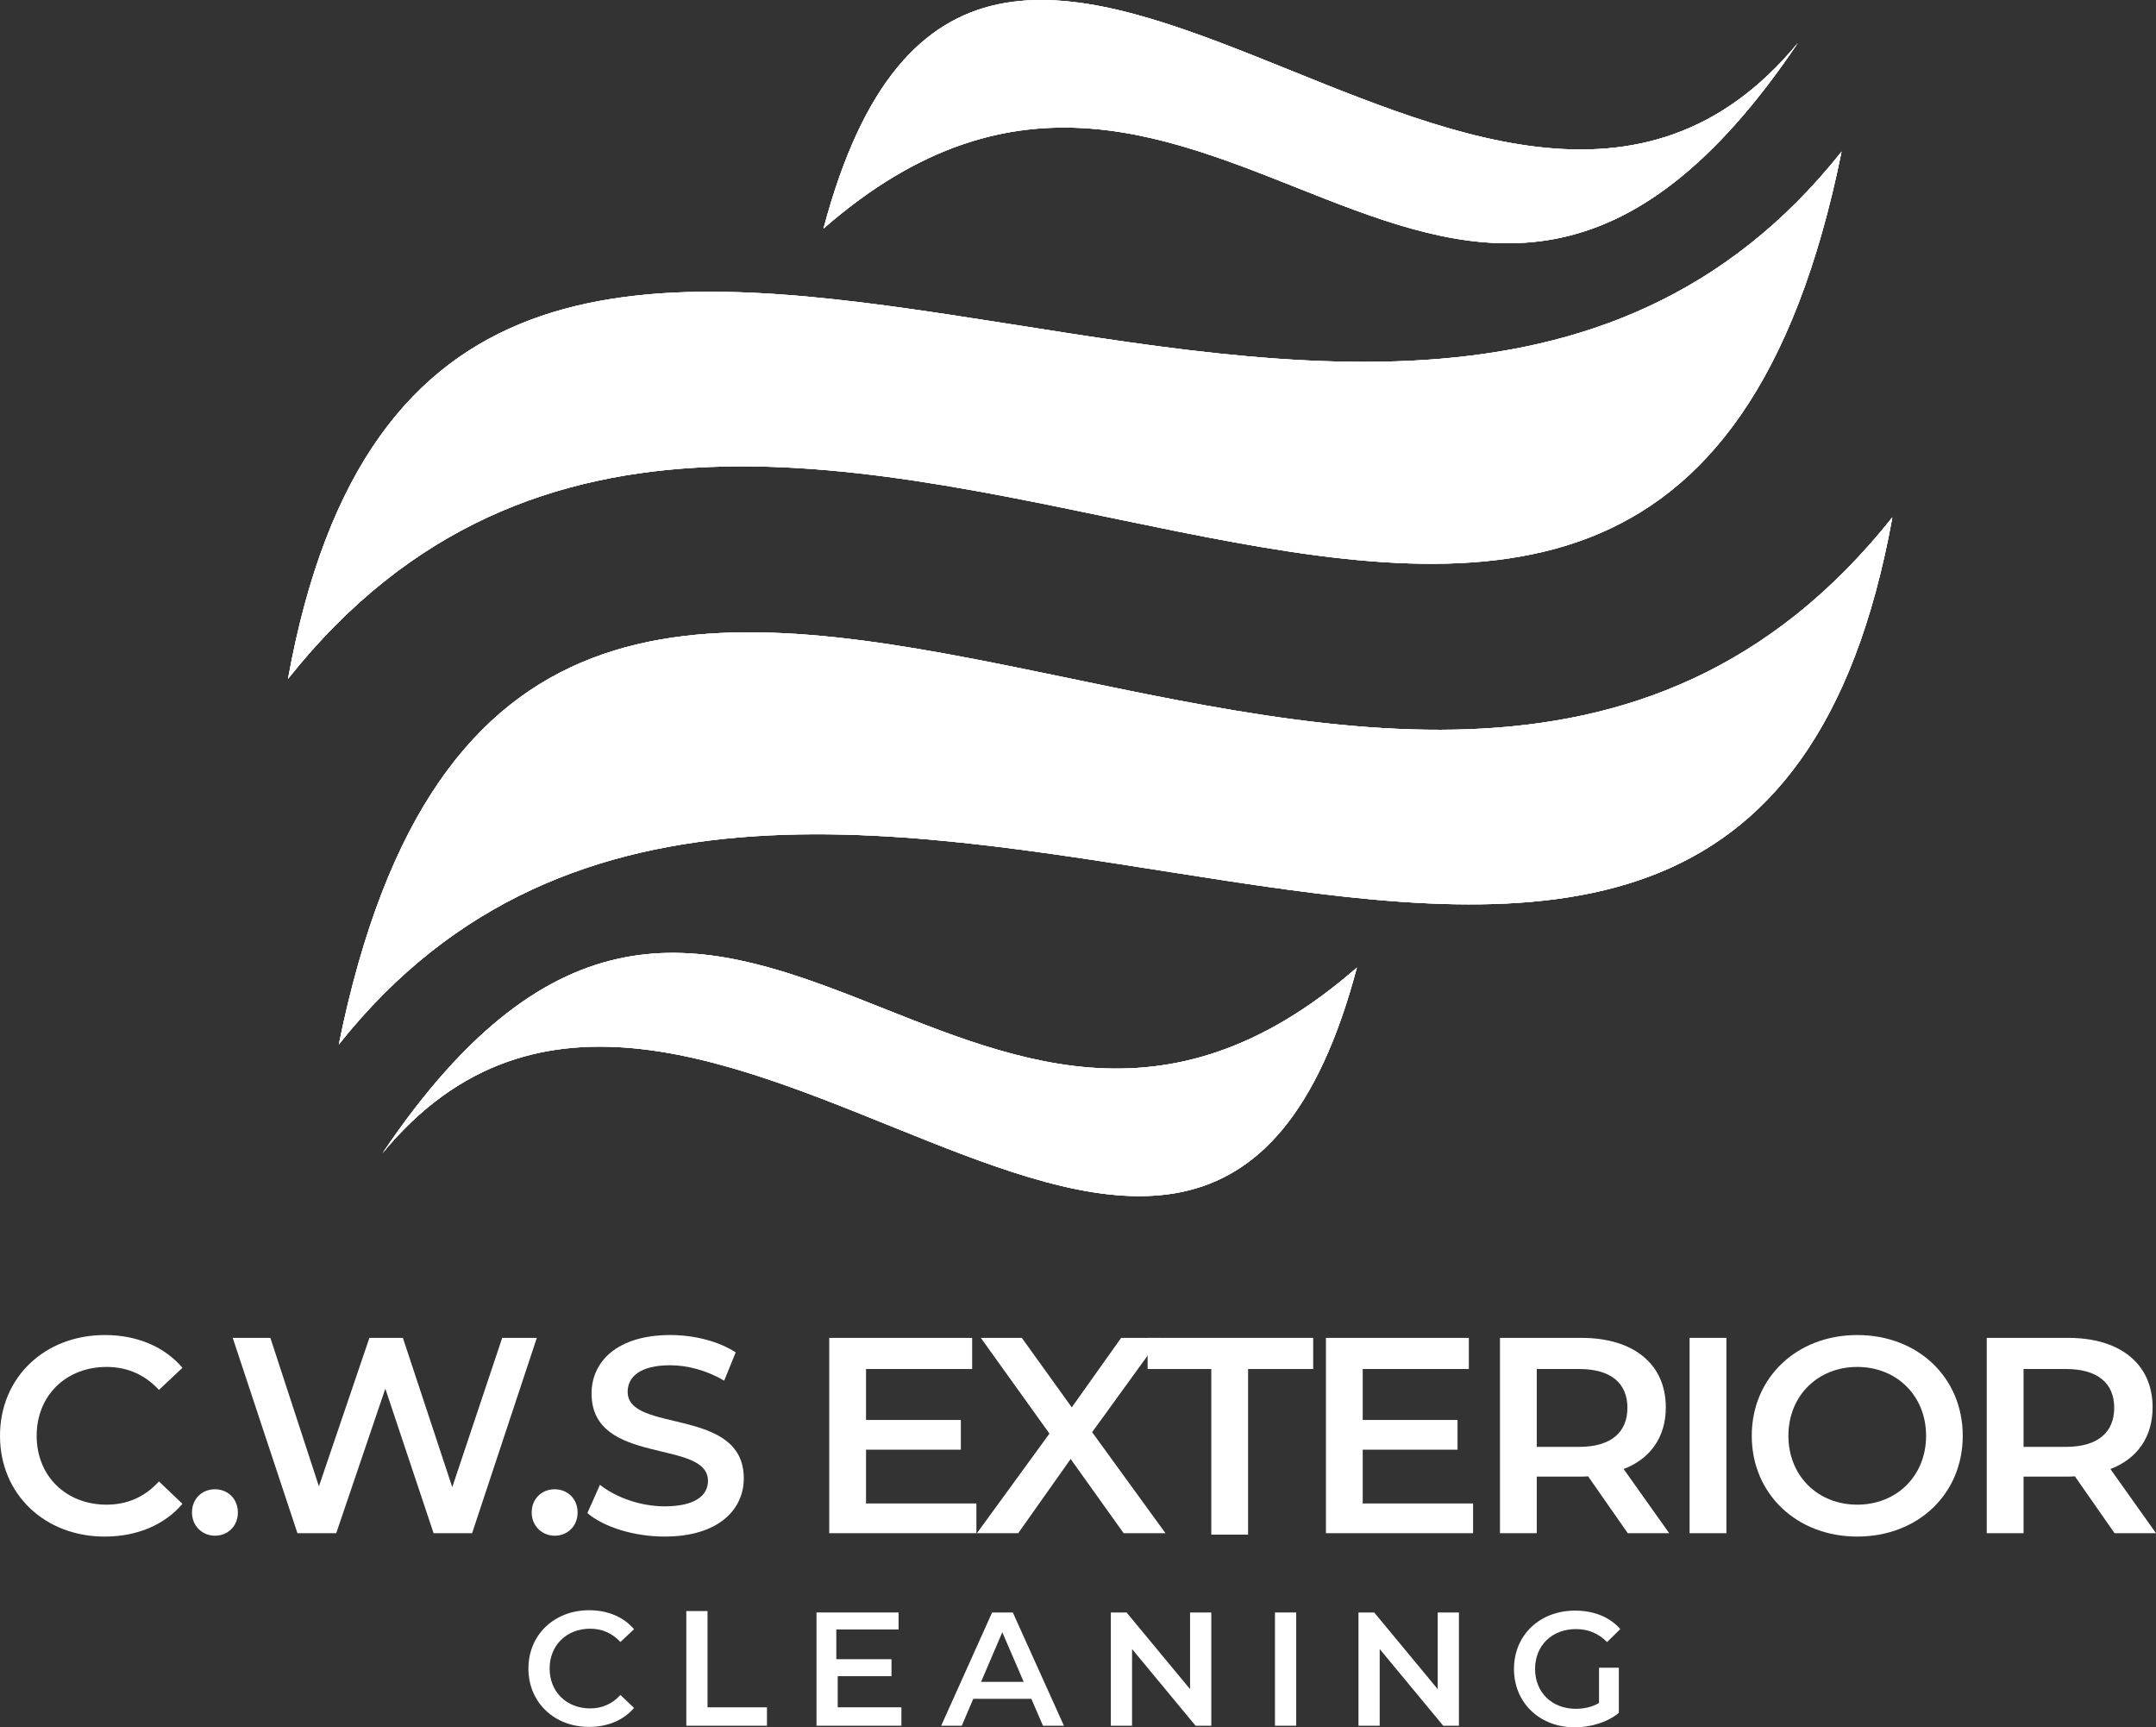
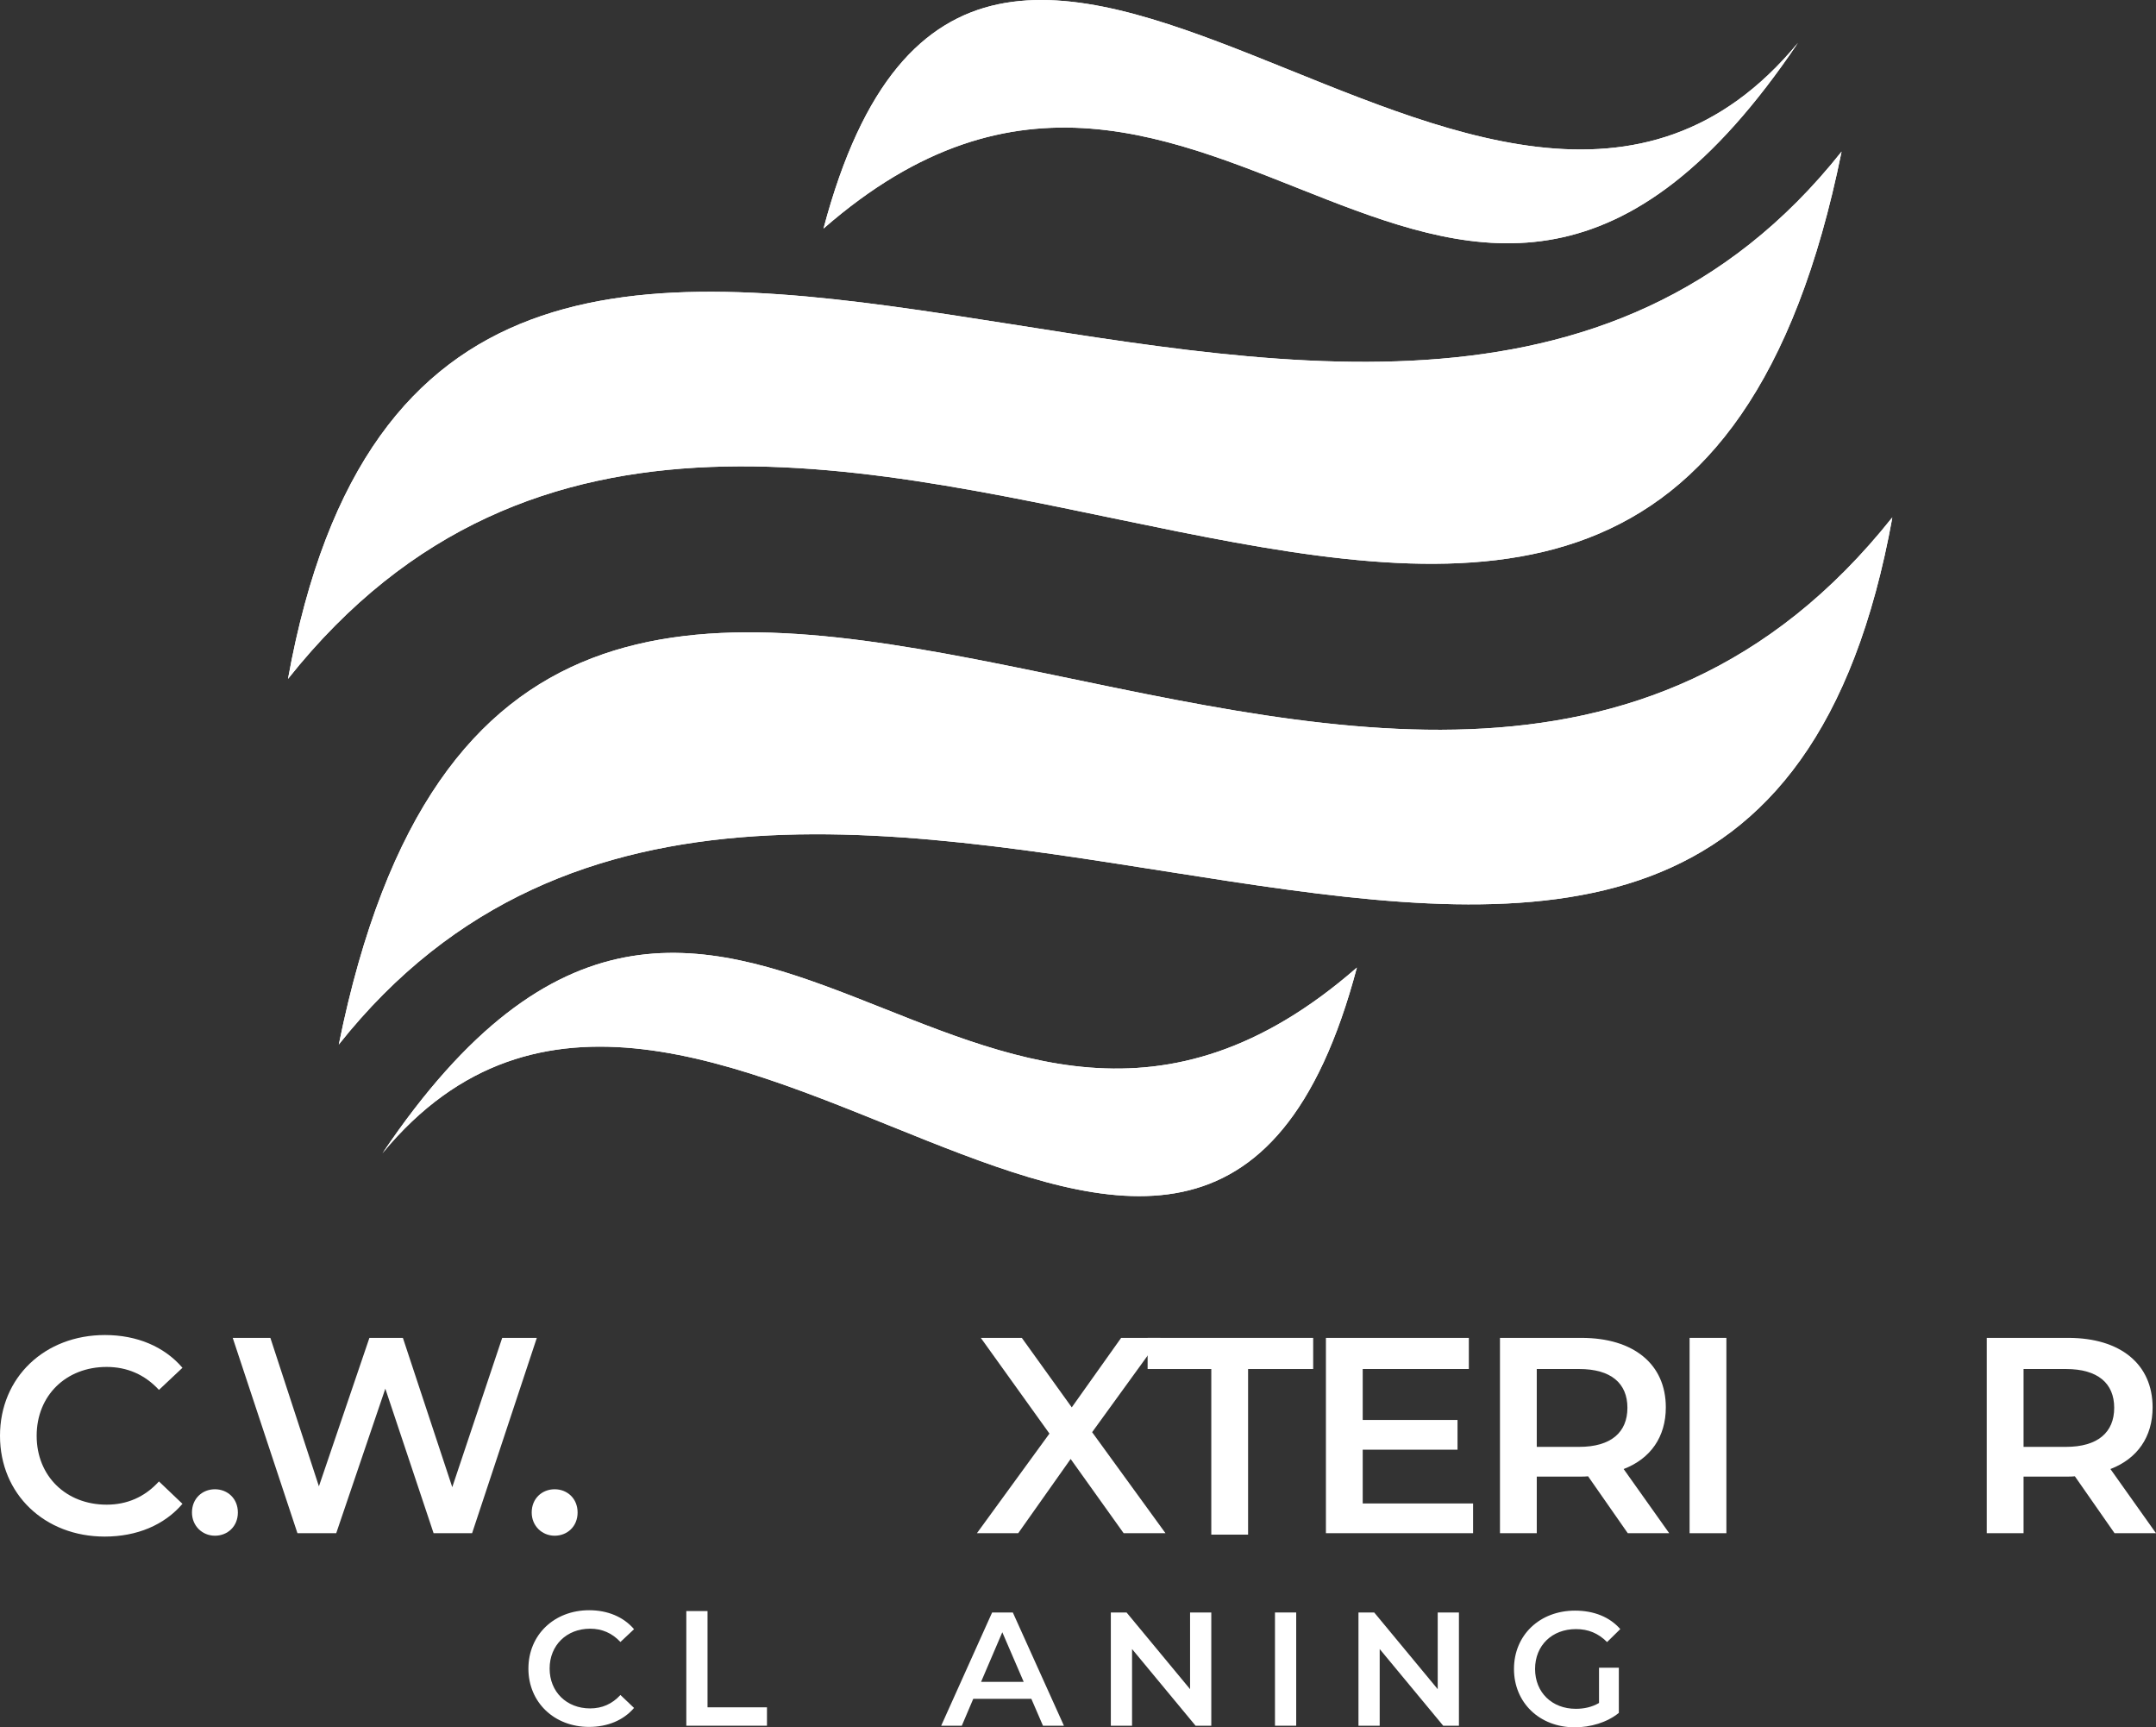
<svg xmlns="http://www.w3.org/2000/svg" id="Layer_2" data-name="Layer 2" viewBox="0 0 1523.6 1220.32">
  <rect x="0" y="0" width="1523.6" height="1220.32" fill="#333333" stroke="none" />
  <defs>
    <style>
      .cls-1 {
        fill: #fff;
      }

      .cls-2 {
        fill: none;
      }

      .cls-3 {
        clip-path: url(#clippath);
      }
    </style>
    <clipPath id="clippath">
      <path class="cls-2" d="M1270.54,30.32c-241.88,358.91-415.5-107.28-688.59,131.17,110.07-414.99,470.76,132.69,688.59-131.17M1337.32,365.43C991.67,800.38,372.15,83.95,239.42,737.95c326.18-410.99,989.11,228,1097.9-372.52ZM270.29,814.74c241.88-358.91,415.5,107.28,688.59-131.17-110.07,414.99-470.76-132.69-688.59,131.17h0ZM1301.41,107.1C975.23,518.08,312.31-120.9,203.52,479.63,549.18,44.67,1168.68,761.1,1301.41,107.1Z" />
    </clipPath>
  </defs>
  <g id="Layer_2-2" data-name="Layer 2">
    <g id="uuid-77517b86-98df-4a4c-b33c-29ea3cc602ee" data-name="Layer 2-2">
      <g id="Layer_1-2" data-name="Layer 1-2">
        <g>
          <path class="cls-1" d="M1270.54,30.32c-241.88,358.91-415.5-107.28-688.59,131.17,110.07-414.99,470.76,132.69,688.59-131.17M1337.32,365.43C991.67,800.38,372.15,83.95,239.42,737.95c326.18-410.99,989.11,228,1097.9-372.52ZM270.29,814.74c241.88-358.91,415.5,107.28,688.59-131.17-110.07,414.99-470.76-132.69-688.59,131.17h0ZM1301.41,107.1C975.23,518.08,312.31-120.9,203.52,479.63,549.18,44.67,1168.68,761.1,1301.41,107.1Z" />
          <g>
-             <path class="cls-1" d="M1270.54,30.32c-241.88,358.91-415.5-107.28-688.59,131.17,110.07-414.99,470.76,132.69,688.59-131.17M1337.32,365.43C991.67,800.38,372.15,83.95,239.42,737.95c326.18-410.99,989.11,228,1097.9-372.52ZM270.29,814.74c241.88-358.91,415.5,107.28,688.59-131.17-110.07,414.99-470.76-132.69-688.59,131.17h0ZM1301.41,107.1C975.23,518.08,312.31-120.9,203.52,479.63,549.18,44.67,1168.68,761.1,1301.41,107.1Z" />
            <g class="cls-3">
              <rect class="cls-1" x="203" y="-253.81" width="1134" height="1352" />
            </g>
          </g>
        </g>
      </g>
      <g>
        <path class="cls-1" d="M0,1014.37c0-41.33,31.64-71.19,74.16-71.19,22.54,0,41.92,8.11,54.78,23.14l-16.61,15.62c-10.09-10.88-22.54-16.22-36.98-16.22-28.67,0-49.44,20.17-49.44,48.65s20.76,48.65,49.44,48.65c14.44,0,26.89-5.34,36.98-16.41l16.61,15.82c-12.85,15.03-32.23,23.14-54.98,23.14C31.64,1085.56,0,1055.7,0,1014.37h0Z" />
        <path class="cls-1" d="M135.66,1068.55c0-9.89,7.32-16.41,16.22-16.41s16.22,6.53,16.22,16.41-7.32,16.41-16.22,16.41-16.22-6.92-16.22-16.41Z" />
        <path class="cls-1" d="M379.36,945.19l-45.74,138h-27.21l-34.11-102.12-34.7,102.12h-27.4l-45.74-138h26.61l34.3,104.88,35.68-104.88h23.66l34.89,105.47,35.29-105.47h24.45Z" />
        <path class="cls-1" d="M375.74,1068.55c0-9.89,7.32-16.41,16.22-16.41s16.22,6.53,16.22,16.41-7.32,16.41-16.22,16.41-16.22-6.92-16.22-16.41Z" />
-         <path class="cls-1" d="M415.08,1068.95l8.9-19.97c11.07,8.9,28.67,15.23,45.68,15.23,21.56,0,30.65-7.71,30.65-18,0-29.86-82.27-10.28-82.27-61.7,0-22.35,17.8-41.33,55.77-41.33,16.61,0,34.01,4.35,46.08,12.26l-8.11,19.97c-12.46-7.32-26.1-10.88-38.17-10.88-21.36,0-30.06,8.31-30.06,18.79,0,29.47,82.07,10.28,82.07,61.11,0,22.15-18,41.13-55.96,41.13-21.56,0-43.11-6.72-54.58-16.61Z" />
-         <path class="cls-1" d="M690,1062.19v21h-104v-138h101v22h-75v36h67v21h-67v38h78Z" />
        <path class="cls-1" d="M794.06,1083.19l-37.46-52.44-37.06,52.44h-29.18l51.26-70.38-48.5-67.62h28.98l35.29,49.09,34.89-49.09h27.8l-48.3,66.63,51.85,71.37h-29.57Z" />
        <path class="cls-1" d="M856,967.19h-45v-22h117v22h-46v117h-26v-117h0Z" />
        <path class="cls-1" d="M1041,1062.19v21h-104v-138h101v22h-75v36h67v21h-67v38h78Z" />
        <path class="cls-1" d="M1150.31,1083.19l-28.04-40.2c-1.76.2-3.53.2-5.29.2h-30.98v40h-26v-138h57.6c36.8,0,59.6,18.53,59.6,49.09,0,20.9-10.8,36.27-29.8,43.57l32.2,45.34h-29.29,0ZM1115.96,967.19h-29.96v55h29.96c22.47,0,34.1-10.25,34.1-27.6s-11.63-27.4-34.1-27.4h0Z" />
        <path class="cls-1" d="M1194,945.19h26v138h-26v-138h0Z" />
-         <path class="cls-1" d="M1237.93,1014.37c0-40.94,31.64-71.19,74.55-71.19s74.55,30.06,74.55,71.19-31.64,71.19-74.55,71.19-74.55-30.26-74.55-71.19h0ZM1361.13,1014.37c0-28.28-20.76-48.65-48.65-48.65s-48.65,20.37-48.65,48.65,20.76,48.65,48.65,48.65,48.65-20.37,48.65-48.65Z" />
        <path class="cls-1" d="M1494.31,1083.19l-28.04-40.2c-1.76.2-3.53.2-5.29.2h-30.98v40h-26v-138h57.6c36.8,0,59.6,18.53,59.6,49.09,0,20.9-10.8,36.27-29.8,43.57l32.2,45.34h-29.29,0ZM1459.96,967.19h-29.96v55h29.96c22.47,0,34.1-10.25,34.1-27.6s-11.63-27.4-34.1-27.4h0Z" />
        <path class="cls-1" d="M373.42,1178.82c0-23.93,18.32-41.22,42.93-41.22,13.05,0,24.27,4.69,31.71,13.4l-9.62,9.04c-5.84-6.3-13.05-9.39-21.41-9.39-16.6,0-28.62,11.68-28.62,28.16s12.02,28.16,28.62,28.16c8.36,0,15.57-3.09,21.41-9.5l9.62,9.16c-7.44,8.7-18.66,13.4-31.83,13.4-24.5,0-42.82-17.29-42.82-41.22h0Z" />
        <path class="cls-1" d="M485,1138.19h15v68h42v13h-57v-81Z" />
-         <path class="cls-1" d="M637,1206.19v13h-60v-80h58v12h-44v21h39v12h-38v22h45,0Z" />
        <path class="cls-1" d="M728.83,1200.19h-41.05l-8.09,19h-14.58l36-80h14.63l36.11,80h-14.81l-8.21-19ZM723.42,1188.19l-15.11-35.03-15,35.03h30.11Z" />
        <path class="cls-1" d="M856,1139.19v80h-11.12l-44.88-54.17v54.17h-15v-80h11.12l44.88,54.17v-54.17h15Z" />
        <path class="cls-1" d="M901,1139.19h15v80h-15v-80Z" />
        <path class="cls-1" d="M1031,1139.19v80h-11.12l-44.88-54.17v54.17h-15v-80h11.12l44.88,54.17v-54.17h15Z" />
        <path class="cls-1" d="M1130,1178.19h14v31.94c-8.31,6.75-19.92,10.19-31.19,10.19-24.7,0-42.91-17.29-42.91-41.22s18.21-41.22,43.14-41.22c13.32,0,24.47,4.47,31.98,13.05l-9.33,9.16c-6.26-6.3-13.43-9.16-21.97-9.16-16.96,0-28.91,11.56-28.91,28.16s11.95,28.16,28.8,28.16c5.69,0,11.27-1.14,16.39-4.12v-24.96h0Z" />
      </g>
    </g>
  </g>
</svg>